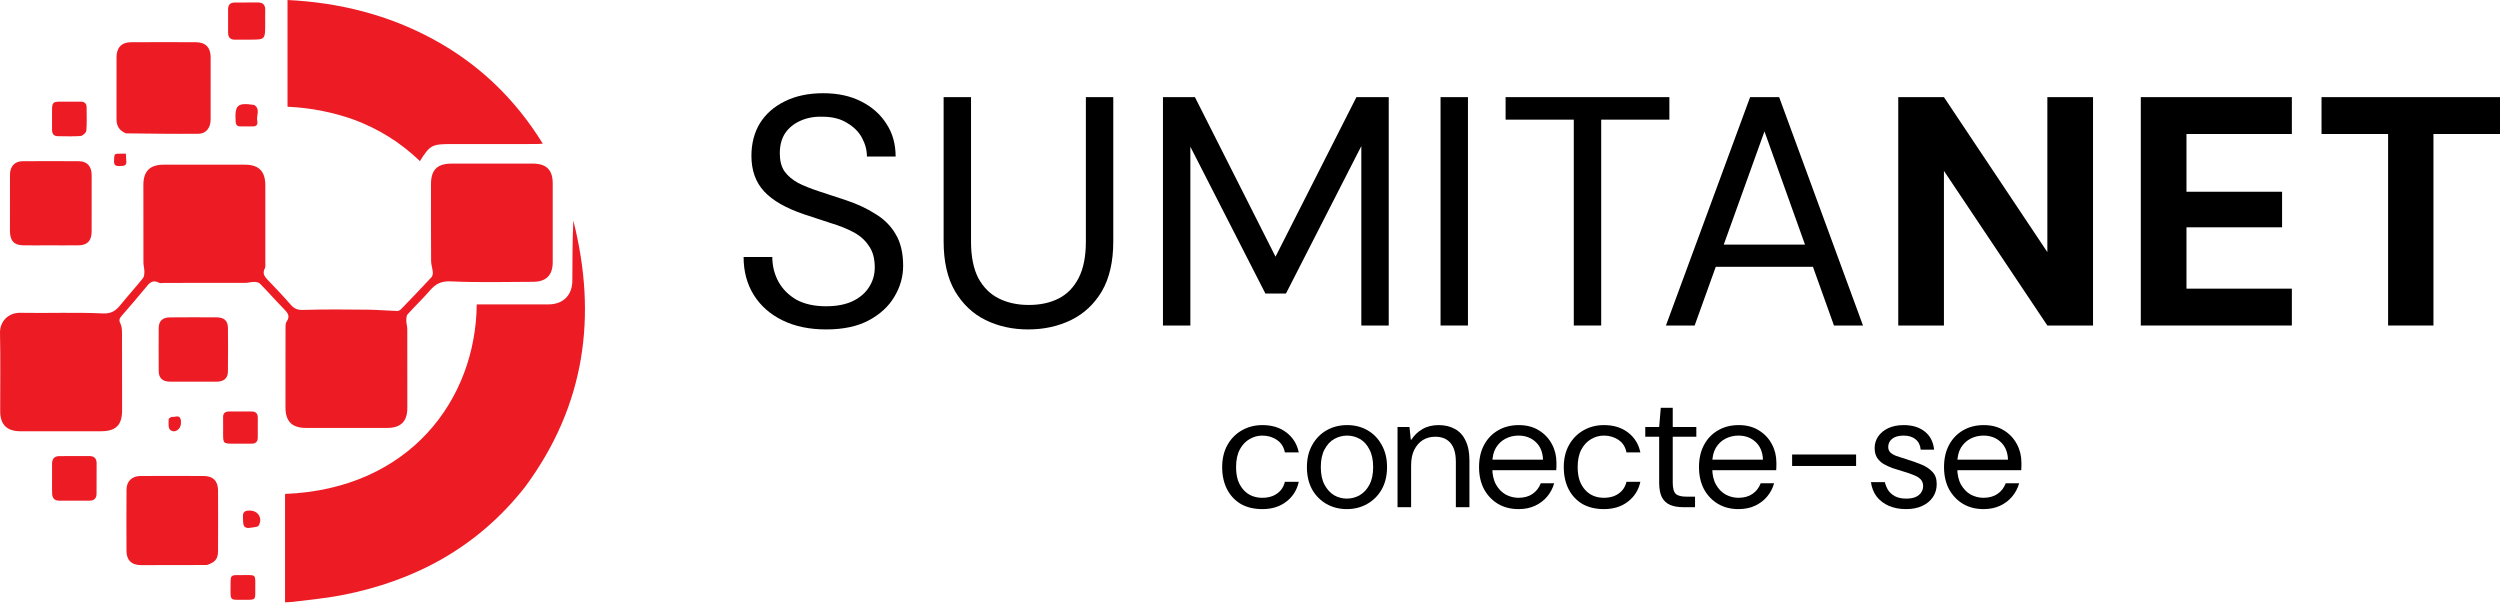
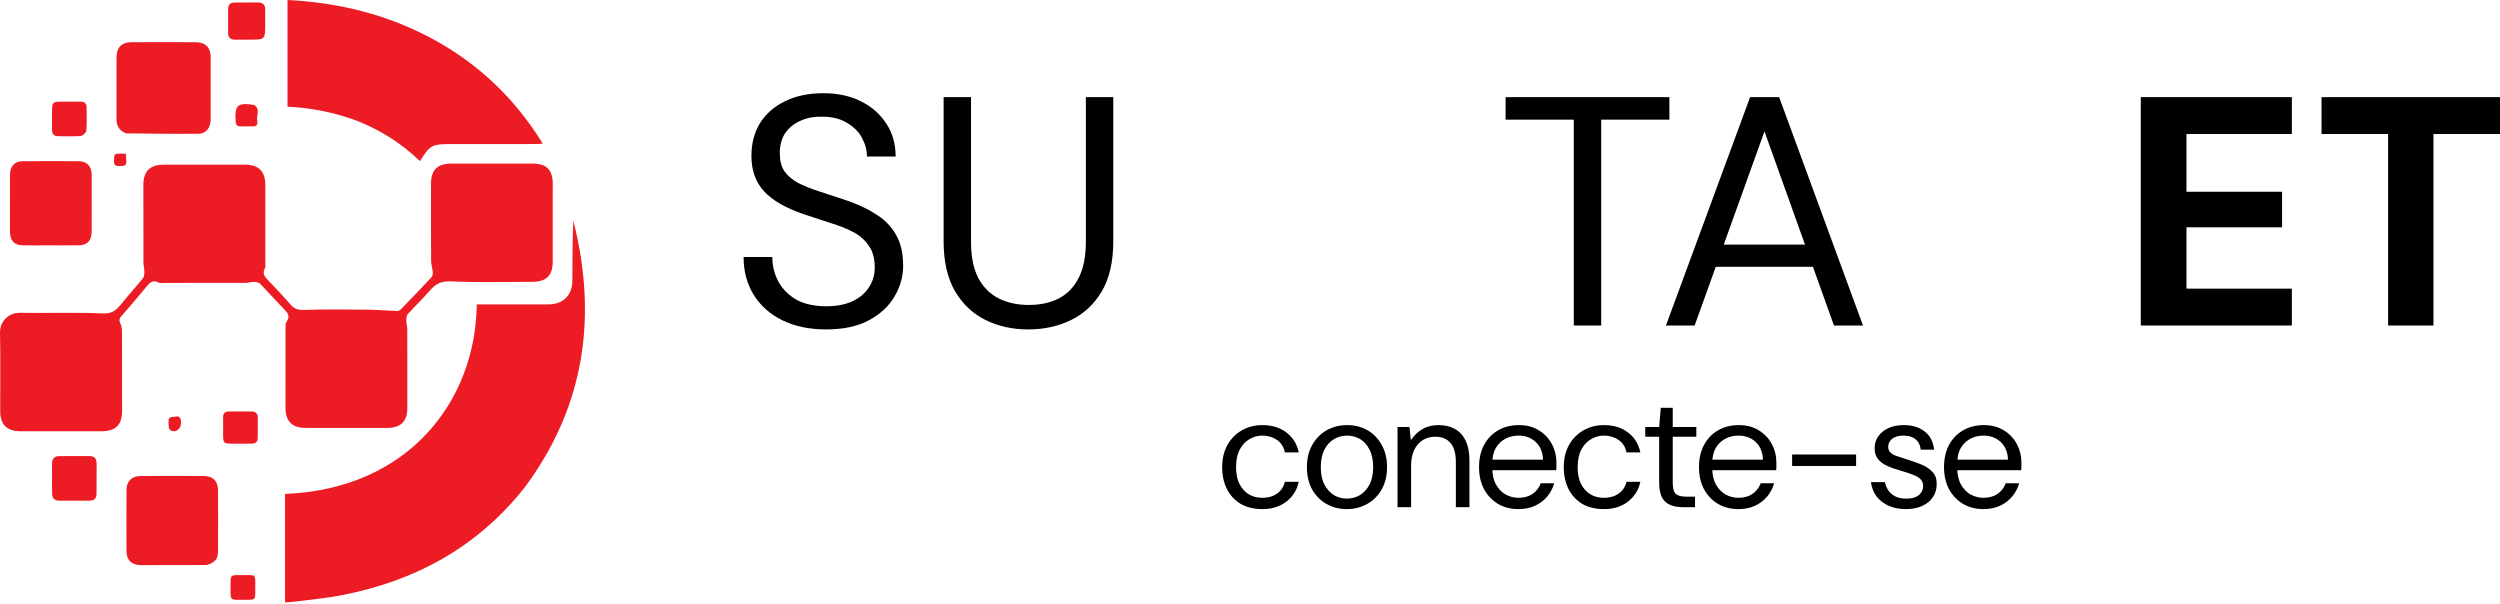
<svg xmlns="http://www.w3.org/2000/svg" width="1080" height="261" viewBox="0 0 1080 261" fill="none">
  <path d="M40.291 186.306C29.598 186.305 19.164 186.318 8.731 186.299C2.984 186.289 0.092 183.41 0.083 177.684C0.065 166.412 0.256 155.135 0.003 143.868C-0.115 138.647 3.848 135.035 8.701 135.131C20.608 135.366 32.54 134.838 44.424 135.4C48.364 135.587 50.164 134.049 52.209 131.534C55.325 127.7 58.652 124.036 61.751 120.189C62.313 119.49 62.37 118.259 62.374 117.273C62.38 115.992 61.967 114.709 61.963 113.426C61.925 102.24 61.932 91.054 61.941 79.868C61.946 73.942 64.773 71.146 70.741 71.142C82.392 71.134 94.042 71.129 105.693 71.135C111.795 71.138 114.612 73.944 114.617 80.024C114.627 91.123 114.623 102.222 114.614 113.322C114.613 114.185 114.8 115.197 114.427 115.886C113.072 118.397 114.602 119.819 116.128 121.411C119.306 124.728 122.49 128.049 125.487 131.525C127.014 133.296 128.447 133.97 130.968 133.888C140.261 133.584 149.571 133.692 158.873 133.781C163.108 133.822 167.339 134.214 171.576 134.351C172.143 134.37 172.865 133.963 173.284 133.531C177.689 128.983 182.072 124.413 186.384 119.777C186.847 119.279 187.034 118.309 186.975 117.588C186.842 115.975 186.249 114.383 186.239 112.779C186.166 101.681 186.18 90.581 186.194 79.482C186.202 73.332 188.913 70.677 195.152 70.672C206.803 70.662 218.453 70.662 230.104 70.671C236.041 70.676 238.772 73.356 238.777 79.199C238.789 90.559 238.79 101.918 238.773 113.278C238.765 118.905 235.932 121.733 230.256 121.743C218.432 121.765 206.59 122.115 194.792 121.554C190.583 121.353 188.17 122.642 185.699 125.515C182.65 129.062 179.223 132.283 176.103 135.772C175.543 136.398 175.531 137.643 175.532 138.601C175.533 139.797 175.944 140.993 175.948 142.189C175.983 153.548 175.978 164.908 175.965 176.267C175.958 182.054 173.144 184.855 167.297 184.865C155.56 184.883 143.822 184.884 132.085 184.863C126.151 184.853 123.332 182.004 123.328 176.07C123.321 164.798 123.316 153.525 123.346 142.252C123.348 141.141 123.232 139.777 123.8 138.969C125.458 136.608 124.331 135.186 122.695 133.518C119.175 129.93 115.852 126.149 112.338 122.555C111.788 121.992 110.66 121.796 109.795 121.784C108.511 121.766 107.223 122.2 105.937 122.204C94.286 122.238 82.636 122.22 70.985 122.215C70.204 122.214 69.28 122.454 68.664 122.128C65.684 120.552 64.345 122.531 62.757 124.471C59.467 128.489 56.05 132.406 52.648 136.332C51.743 137.377 51.188 138.193 52.007 139.729C52.654 140.944 52.699 142.573 52.706 144.019C52.761 155.118 52.749 166.218 52.744 177.317C52.741 183.638 50.062 186.279 43.68 186.298C42.637 186.301 41.593 186.303 40.291 186.306Z" fill="#ED1C24" />
  <path d="M226.876 210.294C206.47 236.312 179.469 250.963 147.509 257.152C140.643 258.481 133.633 259.076 126.686 259.979C125.5 260.133 124.295 260.135 123.138 260.205C123.138 244.463 123.138 228.913 123.138 213.379C177.122 211.237 205.55 172.488 205.95 131.515C206.844 131.515 207.747 131.515 208.651 131.514C218.095 131.51 227.539 131.525 236.983 131.495C243.223 131.476 247.205 127.574 247.249 121.337C247.31 112.638 247.264 103.939 247.687 95.303C258.114 136.625 252.803 175.191 226.876 210.294Z" fill="#ED1C24" />
  <path d="M152.651 51.609C143.405 48.378 134.08 46.552 124.206 46.108C124.206 30.771 124.206 15.544 124.206 0C146.466 1.099 167.612 6.33 187.27 17.031C206.936 27.736 222.532 42.695 234.497 62.068C233.307 62.136 232.503 62.221 231.698 62.222C219.459 62.231 207.22 62.231 194.982 62.231C186.589 62.23 185.771 62.665 181.397 69.601C173.146 61.597 163.597 55.674 152.651 51.609Z" fill="#ED1C24" />
  <path d="M54.432 57.613C51.531 56.435 50.32 54.412 50.329 51.515C50.356 42.592 50.32 33.669 50.335 24.746C50.342 20.586 52.514 18.267 56.602 18.242C65.951 18.184 75.301 18.186 84.65 18.239C88.779 18.262 90.985 20.524 90.999 24.648C91.03 33.657 91.022 42.666 90.995 51.674C90.984 55.215 88.998 57.767 85.751 57.793C75.379 57.876 65.005 57.742 54.432 57.613Z" fill="#ED1C24" />
  <path d="M89.357 244.085C79.719 244.122 70.307 244.155 60.895 244.134C56.856 244.125 54.661 241.996 54.642 238.01C54.598 229.193 54.598 220.375 54.654 211.558C54.676 207.915 56.949 205.656 60.633 205.634C69.789 205.58 78.945 205.577 88.1 205.635C91.996 205.66 94.162 207.817 94.189 211.715C94.251 220.532 94.235 229.35 94.186 238.167C94.168 241.469 92.907 242.972 89.357 244.085Z" fill="#ED1C24" />
  <path d="M20.719 105.991C16.988 105.991 13.511 106.034 10.035 105.981C6.093 105.922 4.317 104.025 4.303 99.831C4.276 91.684 4.281 83.537 4.319 75.39C4.336 71.88 6.349 69.673 9.707 69.646C17.847 69.581 25.988 69.59 34.128 69.649C37.617 69.674 39.588 71.852 39.601 75.574C39.63 83.721 39.632 91.868 39.591 100.015C39.572 104.011 37.739 105.934 33.948 105.978C29.624 106.029 25.299 105.99 20.719 105.991Z" fill="#ED1C24" />
-   <path d="M87.313 164.888C82.495 164.888 77.944 164.917 73.394 164.878C70.221 164.85 68.591 163.339 68.568 160.35C68.522 154.147 68.52 147.945 68.563 141.743C68.584 138.72 70.173 137.138 73.291 137.111C80.072 137.051 86.853 137.051 93.634 137.1C96.857 137.124 98.442 138.603 98.472 141.645C98.532 147.932 98.527 154.22 98.462 160.507C98.433 163.338 96.761 164.819 93.737 164.884C91.685 164.928 89.632 164.889 87.313 164.888Z" fill="#ED1C24" />
  <path d="M22.489 206.704C22.49 204.412 22.495 202.384 22.488 200.356C22.481 198.208 23.482 197.046 25.598 197.037C29.968 197.017 34.338 197.024 38.708 197.023C40.709 197.023 41.731 198.087 41.739 200.118C41.757 204.527 41.759 208.937 41.714 213.345C41.694 215.259 40.646 216.27 38.798 216.28C34.343 216.306 29.887 216.298 25.432 216.279C23.548 216.272 22.588 215.173 22.52 213.316C22.442 211.203 22.494 209.084 22.489 206.704Z" fill="#ED1C24" />
  <path d="M114.563 10.075C114.573 17.125 114.573 17.125 108.023 17.125C105.841 17.125 103.659 17.088 101.478 17.133C99.502 17.174 98.559 16.152 98.54 14.205C98.505 10.791 98.514 7.376 98.536 3.962C98.549 1.953 99.595 1.069 101.522 1.086C104.838 1.115 108.155 1.082 111.471 1.073C113.65 1.067 114.649 2.172 114.575 4.421C114.515 6.216 114.563 8.015 114.563 10.075Z" fill="#ED1C24" />
  <path d="M28.64 43.907C30.916 43.91 32.937 43.904 34.958 43.917C36.556 43.927 37.41 44.752 37.414 46.417C37.423 49.767 37.586 53.132 37.293 56.455C37.217 57.324 35.747 58.668 34.834 58.746C31.605 59.021 28.34 58.831 25.088 58.837C23.17 58.84 22.456 57.775 22.477 55.914C22.509 53.108 22.462 50.301 22.484 47.495C22.509 44.336 22.907 43.948 26.013 43.909C26.803 43.9 27.594 43.907 28.64 43.907Z" fill="#ED1C24" />
  <path d="M101.305 191.675C96.397 191.666 96.393 191.666 96.384 187.256C96.379 184.931 96.433 182.605 96.377 180.281C96.335 178.517 97.255 177.767 98.975 177.76C102.201 177.747 105.428 177.763 108.655 177.759C110.575 177.756 111.39 178.705 111.367 180.507C111.33 183.348 111.339 186.19 111.358 189.032C111.37 190.869 110.434 191.696 108.548 191.675C106.218 191.649 103.887 191.673 101.305 191.675Z" fill="#ED1C24" />
  <path d="M106.351 259.125C98.93 259.026 99.585 260.162 99.609 252.492C99.622 248.442 99.635 248.402 103.562 248.447C111.321 248.535 110.196 247.306 110.278 255.335C110.316 259.091 110.277 259.092 106.351 259.125Z" fill="#ED1C24" />
  <path d="M104.188 54.606C102.484 54.679 101.897 54.039 101.801 52.495C101.364 45.434 102.561 44.274 109.498 45.296C109.587 45.309 109.698 45.273 109.766 45.316C112.661 47.111 110.622 49.947 111.13 52.252C111.414 53.544 110.981 54.641 109.314 54.604C107.69 54.567 106.065 54.603 104.188 54.606Z" fill="#ED1C24" />
-   <path d="M108.293 227.978C104.508 228.618 105.147 225.919 104.96 223.644C104.731 220.852 106.052 220.514 108.149 220.587C111.573 220.705 113.554 223.926 111.748 227.041C111.315 227.788 109.639 227.688 108.293 227.978Z" fill="#ED1C24" />
  <path d="M54.524 69.016C55.022 71.945 53.269 71.648 51.575 71.729C49.83 71.812 49.177 71.273 49.263 69.371C49.4 66.376 49.286 66.371 52.203 66.384C52.84 66.388 53.477 66.385 54.385 66.385C54.436 67.268 54.481 68.04 54.524 69.016Z" fill="#ED1C24" />
  <path d="M78.16 181.582C78.165 182.153 78.169 182.495 78.168 182.838C78.159 185.553 75.293 187.411 73.424 185.602C72.638 184.842 72.828 182.653 72.852 181.119C72.858 180.736 74 179.984 74.517 180.082C75.756 180.316 77.556 178.852 78.16 181.582Z" fill="#ED1C24" />
  <path d="M356.893 142.314C349.657 142.314 343.362 140.999 338.006 138.368C332.65 135.737 328.516 132.072 325.603 127.374C322.69 122.676 321.233 117.226 321.233 111.024H333.637C333.637 114.877 334.529 118.448 336.315 121.736C338.1 124.931 340.684 127.515 344.067 129.488C347.543 131.368 351.819 132.307 356.893 132.307C361.309 132.307 365.067 131.602 368.168 130.193C371.363 128.69 373.759 126.669 375.356 124.132C377.048 121.595 377.893 118.729 377.893 115.535C377.893 111.682 377.048 108.581 375.356 106.232C373.759 103.789 371.551 101.816 368.732 100.313C365.913 98.809 362.624 97.494 358.866 96.366C355.201 95.145 351.349 93.876 347.308 92.561C339.509 89.93 333.778 86.641 330.113 82.695C326.448 78.748 324.616 73.627 324.616 67.332C324.616 61.976 325.838 57.277 328.281 53.237C330.818 49.197 334.388 46.049 338.992 43.794C343.691 41.445 349.235 40.27 355.624 40.27C361.92 40.27 367.369 41.445 371.974 43.794C376.672 46.143 380.336 49.385 382.967 53.519C385.598 57.559 386.914 62.258 386.914 67.613H374.511C374.511 64.888 373.806 62.211 372.397 59.58C370.987 56.949 368.826 54.787 365.913 53.096C363.094 51.311 359.524 50.418 355.201 50.418C351.631 50.324 348.436 50.935 345.617 52.25C342.892 53.472 340.731 55.257 339.133 57.606C337.63 59.955 336.878 62.821 336.878 66.204C336.878 69.399 337.536 71.983 338.852 73.956C340.261 75.929 342.234 77.621 344.771 79.03C347.402 80.345 350.456 81.567 353.933 82.695C357.409 83.822 361.262 85.091 365.49 86.5C370.282 88.097 374.511 90.071 378.175 92.42C381.934 94.675 384.847 97.588 386.914 101.158C389.075 104.729 390.156 109.286 390.156 114.83C390.156 119.528 388.887 123.991 386.35 128.22C383.907 132.354 380.242 135.737 375.356 138.368C370.47 140.999 364.316 142.314 356.893 142.314Z" fill="black" />
  <path d="M444.149 142.314C437.383 142.314 431.229 140.952 425.685 138.227C420.235 135.502 415.866 131.368 412.577 125.824C409.288 120.186 407.644 112.998 407.644 104.259V41.961H419.483V104.4C419.483 110.79 420.517 116.005 422.584 120.045C424.745 124.085 427.705 127.045 431.464 128.925C435.222 130.804 439.544 131.743 444.431 131.743C449.411 131.743 453.733 130.804 457.397 128.925C461.062 127.045 463.928 124.085 465.995 120.045C468.062 116.005 469.096 110.79 469.096 104.4V41.961H480.935V104.259C480.935 112.998 479.291 120.186 476.002 125.824C472.714 131.368 468.297 135.502 462.753 138.227C457.21 140.952 451.008 142.314 444.149 142.314Z" fill="black" />
-   <path d="M502.398 140.623V41.961H516.21L551.024 110.884L585.978 41.961H599.932V140.623H588.092V63.103L555.534 126.81H546.654L514.237 63.385V140.623H502.398Z" fill="black" />
-   <path d="M622.317 140.623V41.961H634.156V140.623H622.317Z" fill="black" />
  <path d="M679.875 140.623V51.687H650.418V41.961H721.172V51.687H691.714V140.623H679.875Z" fill="black" />
  <path d="M719.684 140.623L756.048 41.961H768.592L804.815 140.623H792.271L762.25 56.761L732.088 140.623H719.684ZM736.316 115.253L739.699 105.669H784.378L787.761 115.253H736.316Z" fill="black" />
-   <path d="M820.046 140.623V41.961H839.779L884.458 108.91V41.961H904.19V140.623H884.458L839.779 73.815V140.623H820.046Z" fill="black" />
  <path d="M924.825 140.623V41.961H990.082V57.888H944.557V82.835H985.854V98.198H944.557V124.696H990.082V140.623H924.825Z" fill="black" />
  <path d="M1031.66 140.623V57.888H1002.9V41.961H1080V57.888H1051.25V140.623H1031.66Z" fill="black" />
  <path d="M545.362 219.934C541.732 219.934 538.615 219.19 536.009 217.701C533.45 216.165 531.472 214.048 530.076 211.349C528.68 208.604 527.982 205.417 527.982 201.787C527.982 198.158 528.727 194.994 530.216 192.295C531.751 189.55 533.822 187.432 536.428 185.943C539.08 184.408 542.058 183.64 545.362 183.64C549.503 183.64 552.97 184.71 555.762 186.851C558.553 188.991 560.322 191.853 561.066 195.436H555.064C554.598 193.063 553.458 191.271 551.644 190.061C549.829 188.805 547.712 188.177 545.292 188.177C543.338 188.177 541.5 188.689 539.778 189.712C538.056 190.69 536.66 192.179 535.59 194.179C534.52 196.18 533.985 198.716 533.985 201.787C533.985 203.974 534.264 205.905 534.823 207.58C535.427 209.209 536.242 210.582 537.265 211.698C538.289 212.815 539.476 213.653 540.825 214.211C542.221 214.769 543.71 215.049 545.292 215.049C546.921 215.049 548.41 214.793 549.759 214.281C551.108 213.723 552.248 212.932 553.179 211.908C554.11 210.838 554.738 209.581 555.064 208.139H561.066C560.322 211.629 558.553 214.467 555.762 216.654C552.97 218.841 549.503 219.934 545.362 219.934Z" fill="black" />
  <path d="M581.825 219.934C578.567 219.934 575.636 219.19 573.03 217.701C570.425 216.212 568.354 214.118 566.818 211.419C565.329 208.674 564.585 205.463 564.585 201.787C564.585 198.111 565.353 194.924 566.888 192.225C568.424 189.48 570.494 187.363 573.1 185.874C575.752 184.385 578.707 183.64 581.964 183.64C585.221 183.64 588.153 184.385 590.759 185.874C593.364 187.363 595.412 189.48 596.901 192.225C598.436 194.924 599.204 198.111 599.204 201.787C599.204 205.463 598.436 208.674 596.901 211.419C595.365 214.118 593.271 216.212 590.619 217.701C588.013 219.19 585.082 219.934 581.825 219.934ZM581.825 215.398C583.826 215.398 585.687 214.909 587.408 213.932C589.13 212.908 590.526 211.396 591.596 209.395C592.666 207.394 593.202 204.858 593.202 201.787C593.202 198.716 592.666 196.18 591.596 194.179C590.573 192.132 589.2 190.62 587.478 189.643C585.757 188.665 583.919 188.177 581.964 188.177C580.01 188.177 578.149 188.665 576.381 189.643C574.659 190.62 573.263 192.132 572.193 194.179C571.122 196.18 570.587 198.716 570.587 201.787C570.587 204.858 571.122 207.394 572.193 209.395C573.263 211.396 574.636 212.908 576.311 213.932C578.032 214.909 579.87 215.398 581.825 215.398Z" fill="black" />
  <path d="M603.734 219.097V184.478H608.899L609.457 189.922H609.736C610.946 188.014 612.528 186.502 614.482 185.385C616.437 184.222 618.787 183.64 621.532 183.64C624.184 183.64 626.511 184.199 628.512 185.315C630.512 186.385 632.048 188.061 633.118 190.341C634.235 192.574 634.793 195.413 634.793 198.856V219.097H628.93V199.484C628.93 195.901 628.163 193.202 626.627 191.388C625.092 189.573 622.881 188.665 619.996 188.665C617.996 188.665 616.204 189.154 614.622 190.131C613.087 191.108 611.853 192.528 610.923 194.389C610.039 196.204 609.597 198.46 609.597 201.159V219.097H603.734Z" fill="black" />
  <path d="M655.979 219.934C652.675 219.934 649.744 219.19 647.184 217.701C644.625 216.165 642.601 214.048 641.112 211.349C639.67 208.604 638.948 205.417 638.948 201.787C638.948 198.111 639.67 194.924 641.112 192.225C642.555 189.526 644.555 187.432 647.115 185.943C649.72 184.408 652.722 183.64 656.118 183.64C659.515 183.64 662.423 184.408 664.843 185.943C667.263 187.432 669.124 189.41 670.427 191.876C671.73 194.296 672.381 196.948 672.381 199.833C672.381 200.298 672.381 200.81 672.381 201.369C672.381 201.88 672.358 202.462 672.311 203.113H643.346V198.577H666.588C666.448 195.273 665.378 192.714 663.377 190.899C661.423 189.084 658.957 188.177 655.979 188.177C653.978 188.177 652.117 188.619 650.395 189.503C648.673 190.387 647.278 191.713 646.207 193.481C645.184 195.25 644.672 197.483 644.672 200.182V202.136C644.672 205.021 645.207 207.418 646.277 209.325C647.347 211.233 648.743 212.676 650.465 213.653C652.233 214.583 654.071 215.049 655.979 215.049C658.399 215.049 660.423 214.49 662.051 213.374C663.68 212.257 664.866 210.721 665.611 208.767H671.404C670.799 210.907 669.799 212.815 668.403 214.49C667.007 216.165 665.262 217.492 663.168 218.469C661.121 219.446 658.724 219.934 655.979 219.934Z" fill="black" />
  <path d="M692.93 219.934C689.301 219.934 686.183 219.19 683.578 217.701C681.018 216.165 679.041 214.048 677.645 211.349C676.249 208.604 675.551 205.417 675.551 201.787C675.551 198.158 676.295 194.994 677.784 192.295C679.32 189.55 681.391 187.432 683.996 185.943C686.649 184.408 689.627 183.64 692.93 183.64C697.072 183.64 700.538 184.71 703.33 186.851C706.122 188.991 707.89 191.853 708.635 195.436H702.632C702.167 193.063 701.027 191.271 699.212 190.061C697.397 188.805 695.28 188.177 692.86 188.177C690.906 188.177 689.068 188.689 687.347 189.712C685.625 190.69 684.229 192.179 683.159 194.179C682.089 196.18 681.553 198.716 681.553 201.787C681.553 203.974 681.833 205.905 682.391 207.58C682.996 209.209 683.81 210.582 684.834 211.698C685.858 212.815 687.044 213.653 688.394 214.211C689.789 214.769 691.278 215.049 692.86 215.049C694.489 215.049 695.978 214.793 697.327 214.281C698.677 213.723 699.817 212.932 700.748 211.908C701.678 210.838 702.306 209.581 702.632 208.139H708.635C707.89 211.629 706.122 214.467 703.33 216.654C700.538 218.841 697.072 219.934 692.93 219.934Z" fill="black" />
  <path d="M726.95 219.097C724.856 219.097 723.042 218.771 721.506 218.12C719.971 217.468 718.784 216.375 717.946 214.839C717.155 213.257 716.76 211.14 716.76 208.488V188.665H710.757V184.478H716.76L717.458 176.172H722.623V184.478H732.813V188.665H722.623V208.488C722.623 210.907 723.065 212.536 723.949 213.374C724.833 214.165 726.392 214.56 728.625 214.56H732.255V219.097H726.95Z" fill="black" />
  <path d="M750.995 219.934C747.692 219.934 744.76 219.19 742.201 217.701C739.642 216.165 737.618 214.048 736.129 211.349C734.686 208.604 733.965 205.417 733.965 201.787C733.965 198.111 734.686 194.924 736.129 192.225C737.571 189.526 739.572 187.432 742.131 185.943C744.737 184.408 747.738 183.64 751.135 183.64C754.532 183.64 757.44 184.408 759.859 185.943C762.279 187.432 764.14 189.41 765.443 191.876C766.746 194.296 767.397 196.948 767.397 199.833C767.397 200.298 767.397 200.81 767.397 201.369C767.397 201.88 767.374 202.462 767.328 203.113H738.362V198.577H761.604C761.465 195.273 760.395 192.714 758.394 190.899C756.439 189.084 753.973 188.177 750.995 188.177C748.994 188.177 747.133 188.619 745.412 189.503C743.69 190.387 742.294 191.713 741.224 193.481C740.2 195.25 739.688 197.483 739.688 200.182V202.136C739.688 205.021 740.223 207.418 741.293 209.325C742.364 211.233 743.76 212.676 745.481 213.653C747.249 214.583 749.087 215.049 750.995 215.049C753.415 215.049 755.439 214.49 757.068 213.374C758.696 212.257 759.883 210.721 760.627 208.767H766.42C765.815 210.907 764.815 212.815 763.419 214.49C762.023 216.165 760.278 217.492 758.184 218.469C756.137 219.446 753.741 219.934 750.995 219.934Z" fill="black" />
  <path d="M774.197 201.299V196.343H801.836V201.299H774.197Z" fill="black" />
  <path d="M823.39 219.934C820.644 219.934 818.178 219.469 815.991 218.539C813.804 217.561 812.036 216.212 810.687 214.49C809.384 212.722 808.57 210.651 808.244 208.278H814.246C814.526 209.442 814.991 210.582 815.642 211.698C816.34 212.769 817.317 213.653 818.574 214.351C819.877 215.049 821.505 215.398 823.46 215.398C825.135 215.398 826.507 215.165 827.578 214.7C828.648 214.188 829.439 213.536 829.951 212.745C830.509 211.908 830.788 211 830.788 210.023C830.788 208.814 830.439 207.836 829.741 207.092C829.043 206.347 828.02 205.719 826.67 205.207C825.367 204.649 823.809 204.114 821.994 203.602C820.598 203.183 819.179 202.741 817.736 202.276C816.294 201.764 814.968 201.159 813.758 200.461C812.595 199.763 811.641 198.856 810.896 197.739C810.198 196.622 809.849 195.226 809.849 193.551C809.849 191.69 810.361 190.015 811.385 188.526C812.408 187.037 813.851 185.85 815.712 184.966C817.62 184.082 819.853 183.64 822.413 183.64C826.089 183.64 829.09 184.547 831.416 186.362C833.79 188.177 835.162 190.806 835.534 194.249H829.741C829.555 192.295 828.811 190.806 827.508 189.782C826.251 188.712 824.53 188.177 822.343 188.177C820.202 188.177 818.551 188.642 817.387 189.573C816.271 190.503 815.712 191.667 815.712 193.063C815.712 193.993 815.991 194.761 816.55 195.366C817.108 195.971 817.992 196.506 819.202 196.971C820.458 197.39 822.04 197.902 823.948 198.507C826.089 199.158 828.113 199.88 830.021 200.671C831.975 201.462 833.557 202.509 834.767 203.811C836.023 205.068 836.651 206.789 836.651 208.976C836.698 211.117 836.163 213.025 835.046 214.7C833.976 216.328 832.44 217.608 830.439 218.539C828.485 219.469 826.135 219.934 823.39 219.934Z" fill="black" />
  <path d="M856.849 219.934C853.545 219.934 850.614 219.19 848.055 217.701C845.496 216.165 843.471 214.048 841.982 211.349C840.54 208.604 839.819 205.417 839.819 201.787C839.819 198.111 840.54 194.924 841.982 192.225C843.425 189.526 845.426 187.432 847.985 185.943C850.591 184.408 853.592 183.64 856.989 183.64C860.386 183.64 863.294 184.408 865.713 185.943C868.133 187.432 869.994 189.41 871.297 191.876C872.6 194.296 873.251 196.948 873.251 199.833C873.251 200.298 873.251 200.81 873.251 201.369C873.251 201.88 873.228 202.462 873.182 203.113H844.216V198.577H867.458C867.319 195.273 866.249 192.714 864.248 190.899C862.293 189.084 859.827 188.177 856.849 188.177C854.848 188.177 852.987 188.619 851.265 189.503C849.544 190.387 848.148 191.713 847.078 193.481C846.054 195.25 845.542 197.483 845.542 200.182V202.136C845.542 205.021 846.077 207.418 847.147 209.325C848.218 211.233 849.614 212.676 851.335 213.653C853.103 214.583 854.941 215.049 856.849 215.049C859.269 215.049 861.293 214.49 862.922 213.374C864.55 212.257 865.737 210.721 866.481 208.767H872.274C871.669 210.907 870.669 212.815 869.273 214.49C867.877 216.165 866.132 217.492 864.038 218.469C861.991 219.446 859.595 219.934 856.849 219.934Z" fill="black" />
</svg>